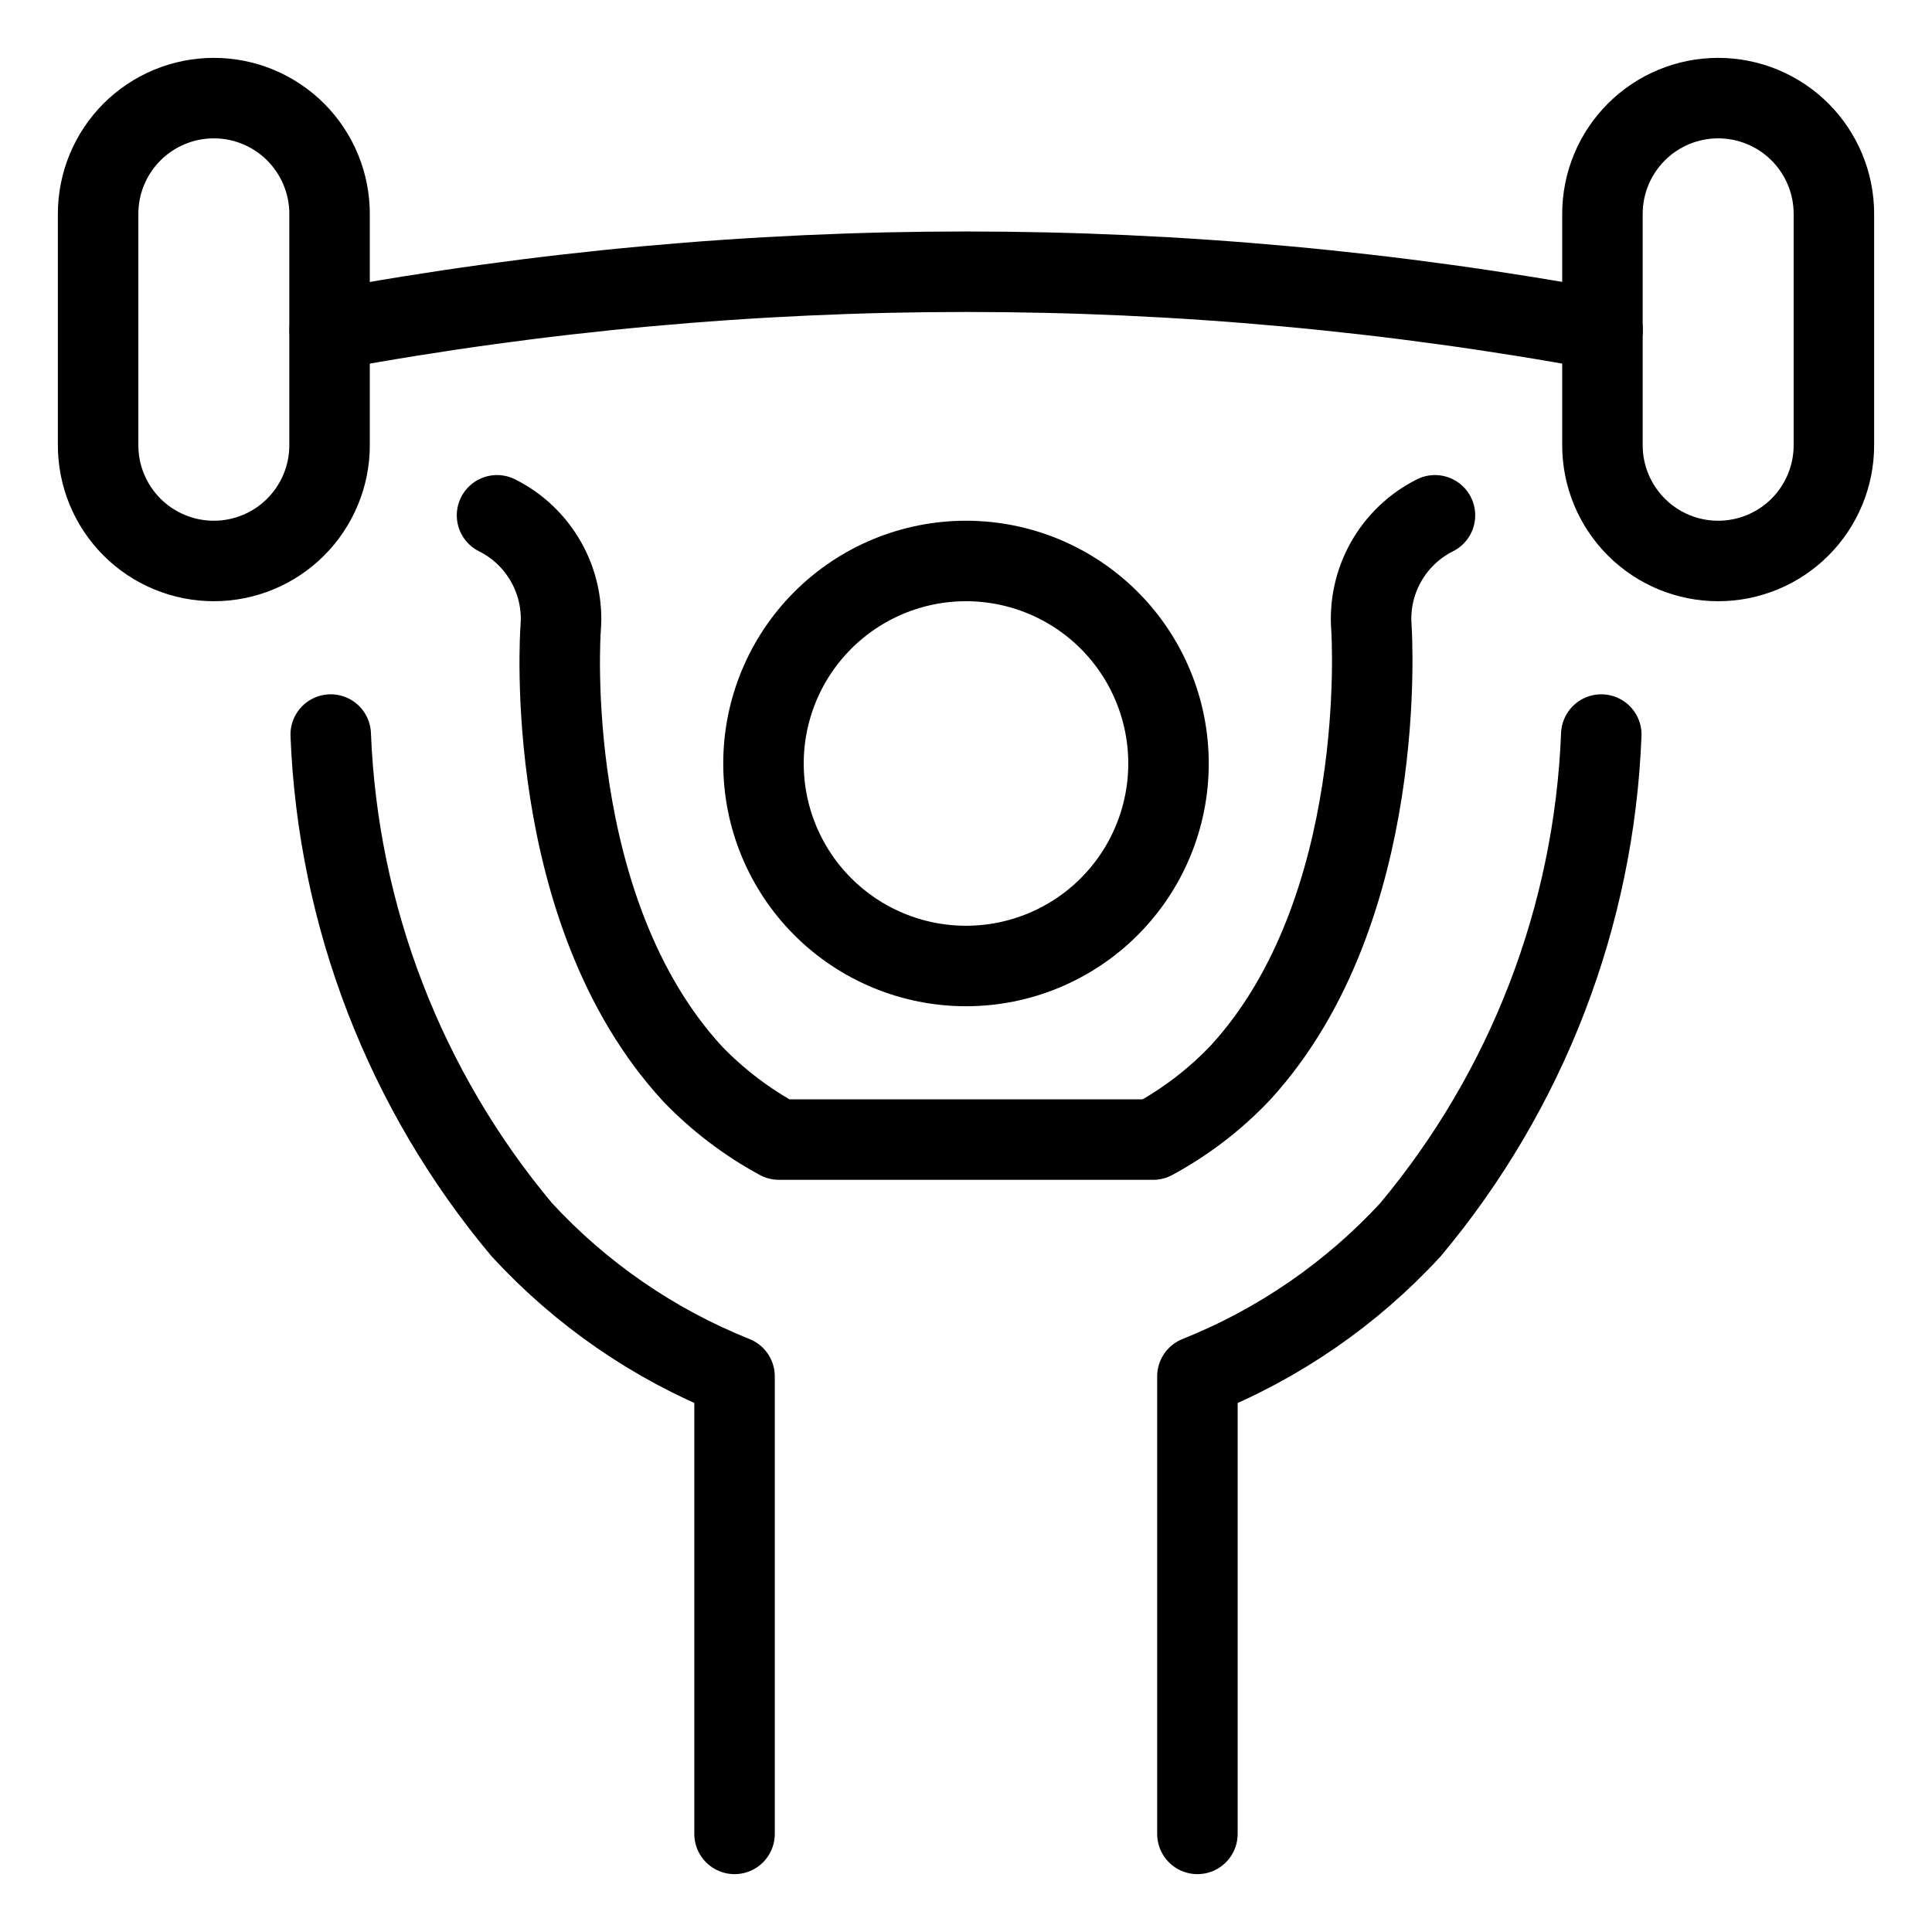
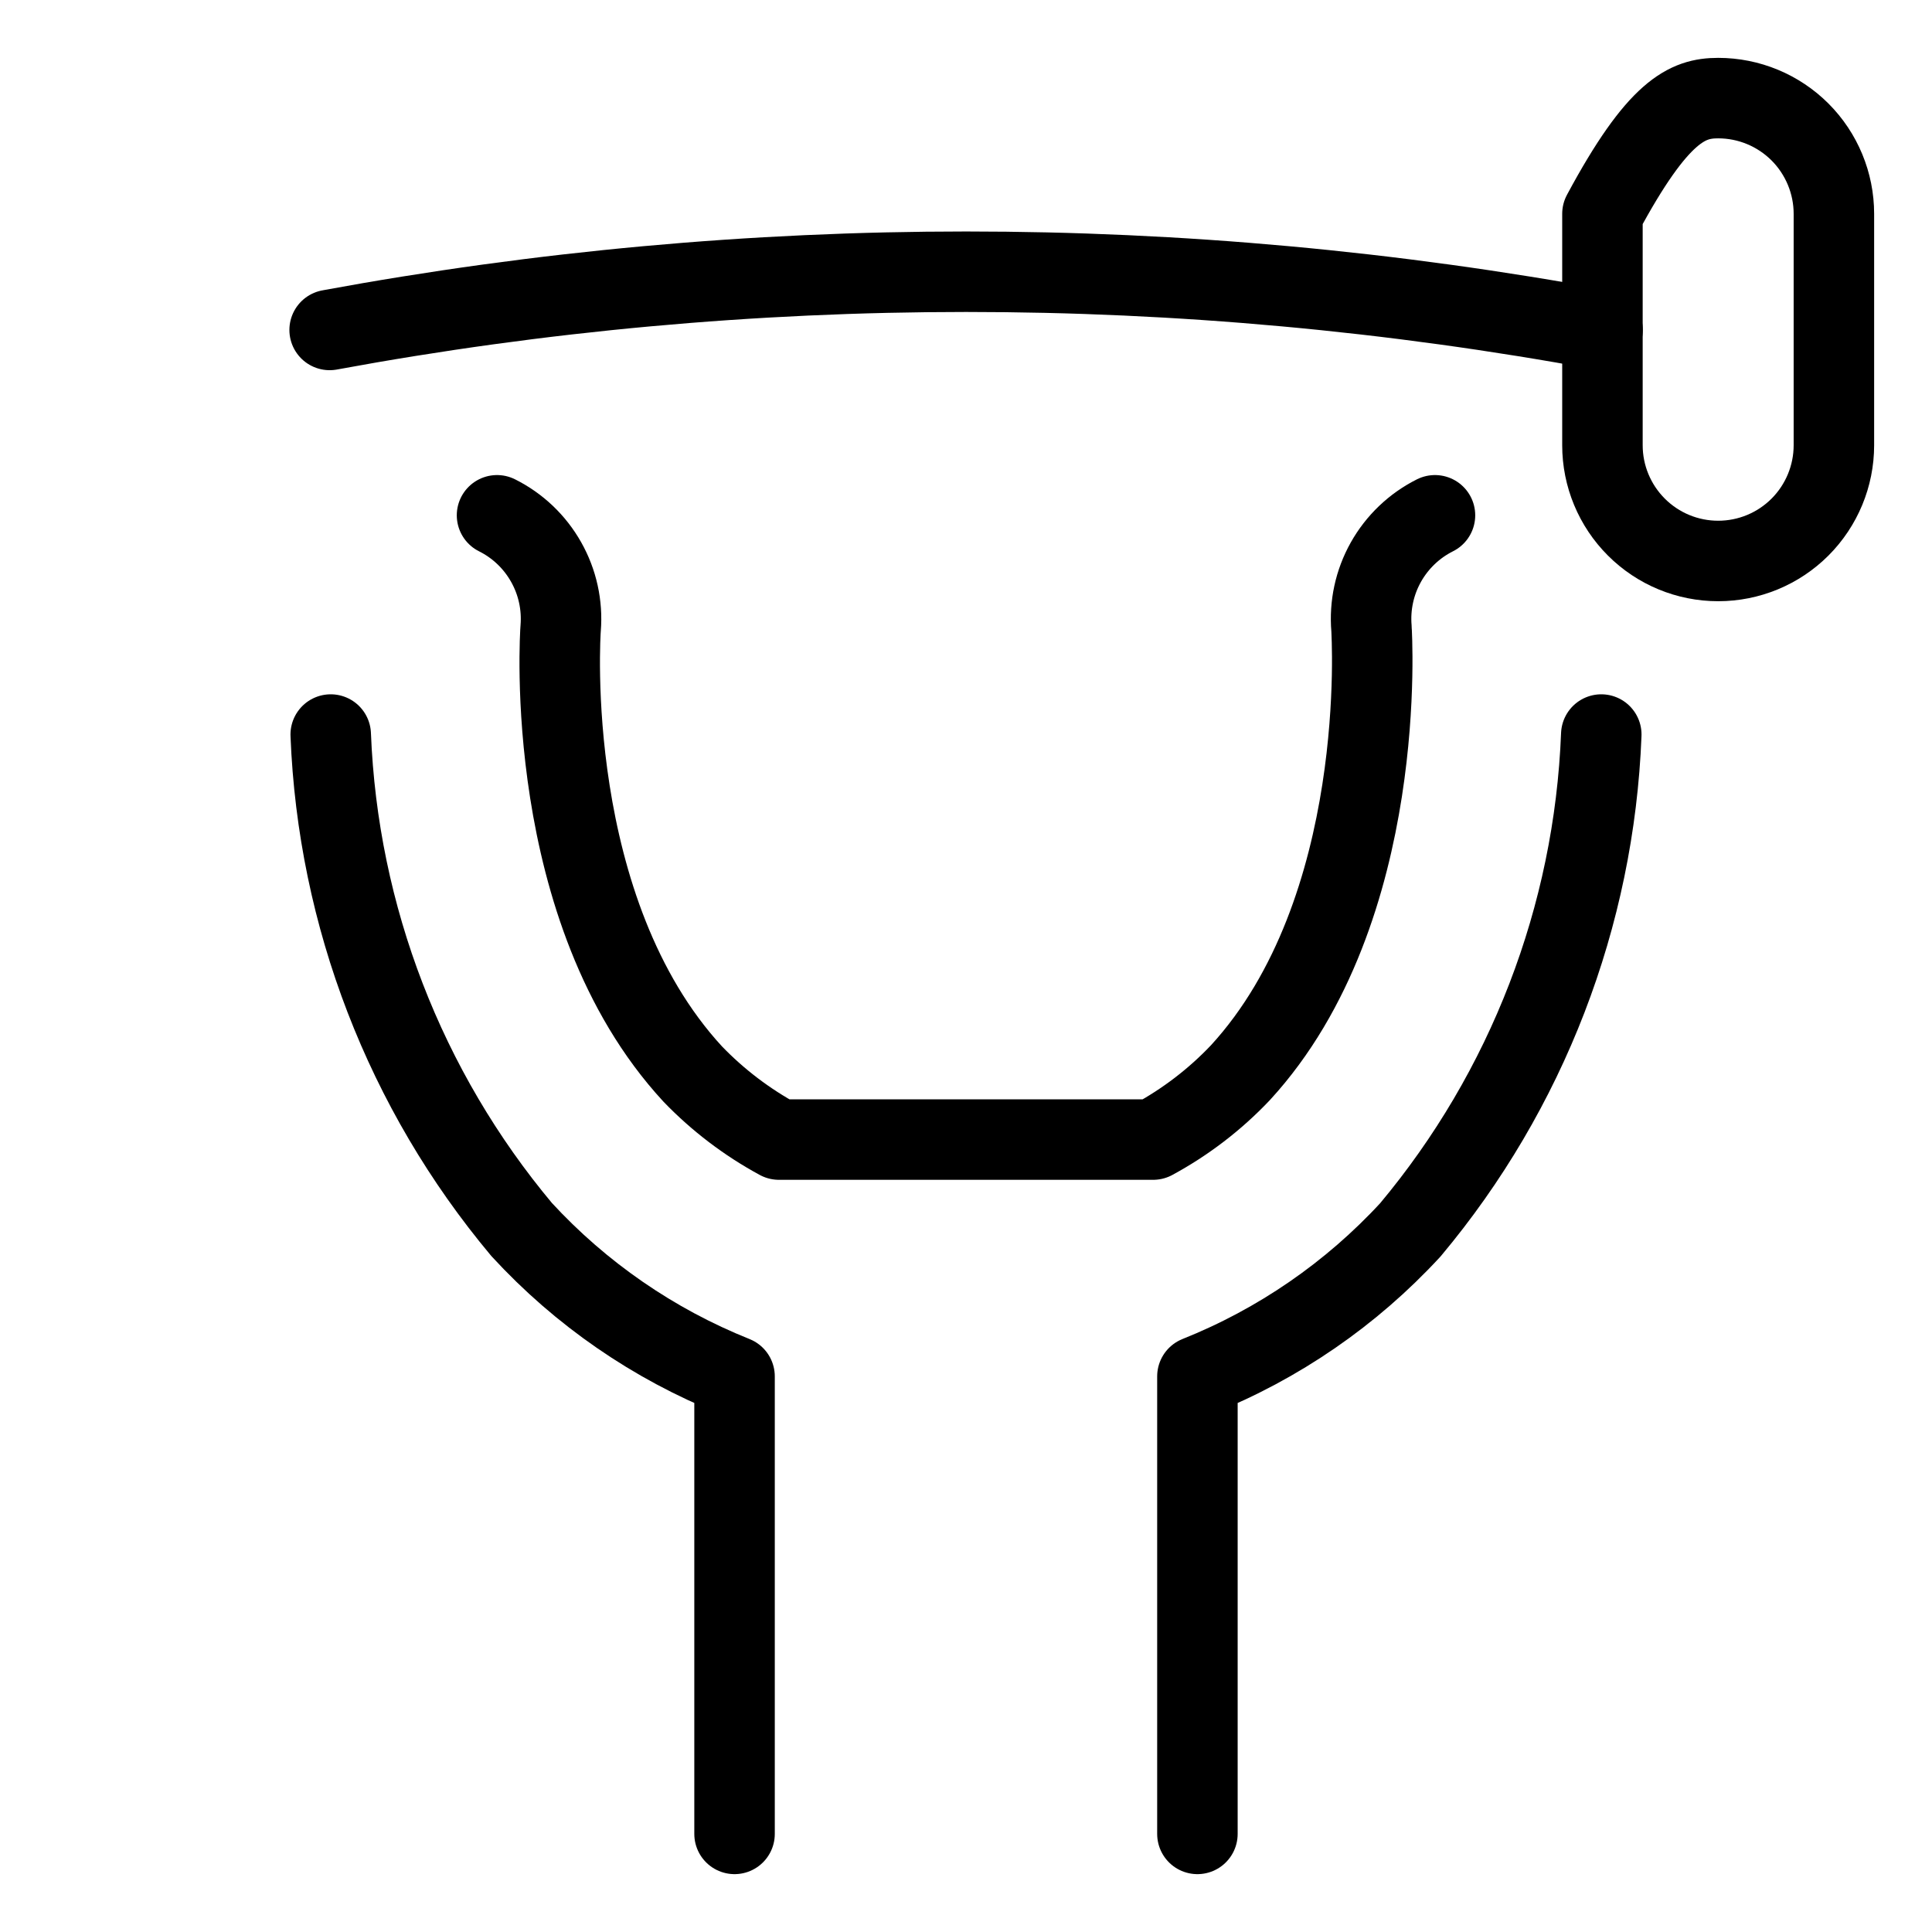
<svg xmlns="http://www.w3.org/2000/svg" width="50" height="50" viewBox="0 0 50 50" fill="none">
-   <path d="M19.759 19.759C19.759 21.149 20.311 22.482 21.294 23.465C22.277 24.448 23.61 25 25 25C26.39 25 27.723 24.448 28.706 23.465C29.689 22.482 30.241 21.149 30.241 19.759C30.241 18.369 29.689 17.036 28.706 16.053C27.723 15.07 26.39 14.518 25 14.518C23.61 14.518 22.277 15.07 21.294 16.053C20.311 17.036 19.759 18.369 19.759 19.759Z" stroke="black" stroke-width="2.083" stroke-linecap="round" stroke-linejoin="round" />
  <path d="M8.559 19.01C8.744 23.709 10.481 28.214 13.5 31.82C15.03 33.483 16.913 34.782 19.01 35.621V47.461" stroke="black" stroke-width="2.083" stroke-linecap="round" stroke-linejoin="round" />
  <path d="M37.137 13.336C36.602 13.604 36.159 14.027 35.866 14.549C35.573 15.071 35.444 15.669 35.494 16.265C35.494 16.337 35.979 23.541 32.1 27.763C31.444 28.455 30.682 29.038 29.844 29.492H20.159C19.332 29.044 18.579 28.472 17.927 27.795C14.019 23.558 14.498 16.393 14.51 16.255C14.558 15.66 14.427 15.064 14.133 14.544C13.84 14.024 13.398 13.603 12.863 13.336" stroke="black" stroke-width="2.083" stroke-linecap="round" stroke-linejoin="round" />
  <path d="M30.989 47.461V35.621C33.086 34.784 34.969 33.488 36.5 31.828C39.52 28.22 41.258 23.712 41.441 19.01" stroke="black" stroke-width="2.083" stroke-linecap="round" stroke-linejoin="round" />
  <path d="M41.474 8.539C30.584 6.53 19.42 6.53 8.531 8.539" stroke="black" stroke-width="2.083" stroke-linecap="round" stroke-linejoin="round" />
-   <path d="M47.461 11.523C47.461 12.318 47.145 13.079 46.584 13.641C46.022 14.203 45.261 14.518 44.466 14.518C43.672 14.518 42.91 14.203 42.349 13.641C41.787 13.079 41.471 12.318 41.471 11.523V5.534C41.471 4.74 41.787 3.978 42.349 3.416C42.91 2.855 43.672 2.539 44.466 2.539C45.261 2.539 46.022 2.855 46.584 3.416C47.145 3.978 47.461 4.74 47.461 5.534V11.523Z" stroke="black" stroke-width="2.083" stroke-linecap="round" stroke-linejoin="round" />
-   <path d="M8.529 11.523C8.529 12.318 8.213 13.079 7.651 13.641C7.09 14.203 6.328 14.518 5.534 14.518C4.74 14.518 3.978 14.203 3.416 13.641C2.855 13.079 2.539 12.318 2.539 11.523V5.534C2.539 4.74 2.855 3.978 3.416 3.416C3.978 2.855 4.74 2.539 5.534 2.539C6.328 2.539 7.09 2.855 7.651 3.416C8.213 3.978 8.529 4.74 8.529 5.534V11.523Z" stroke="black" stroke-width="2.083" stroke-linecap="round" stroke-linejoin="round" />
+   <path d="M47.461 11.523C47.461 12.318 47.145 13.079 46.584 13.641C46.022 14.203 45.261 14.518 44.466 14.518C43.672 14.518 42.91 14.203 42.349 13.641C41.787 13.079 41.471 12.318 41.471 11.523V5.534C42.91 2.855 43.672 2.539 44.466 2.539C45.261 2.539 46.022 2.855 46.584 3.416C47.145 3.978 47.461 4.74 47.461 5.534V11.523Z" stroke="black" stroke-width="2.083" stroke-linecap="round" stroke-linejoin="round" />
</svg>